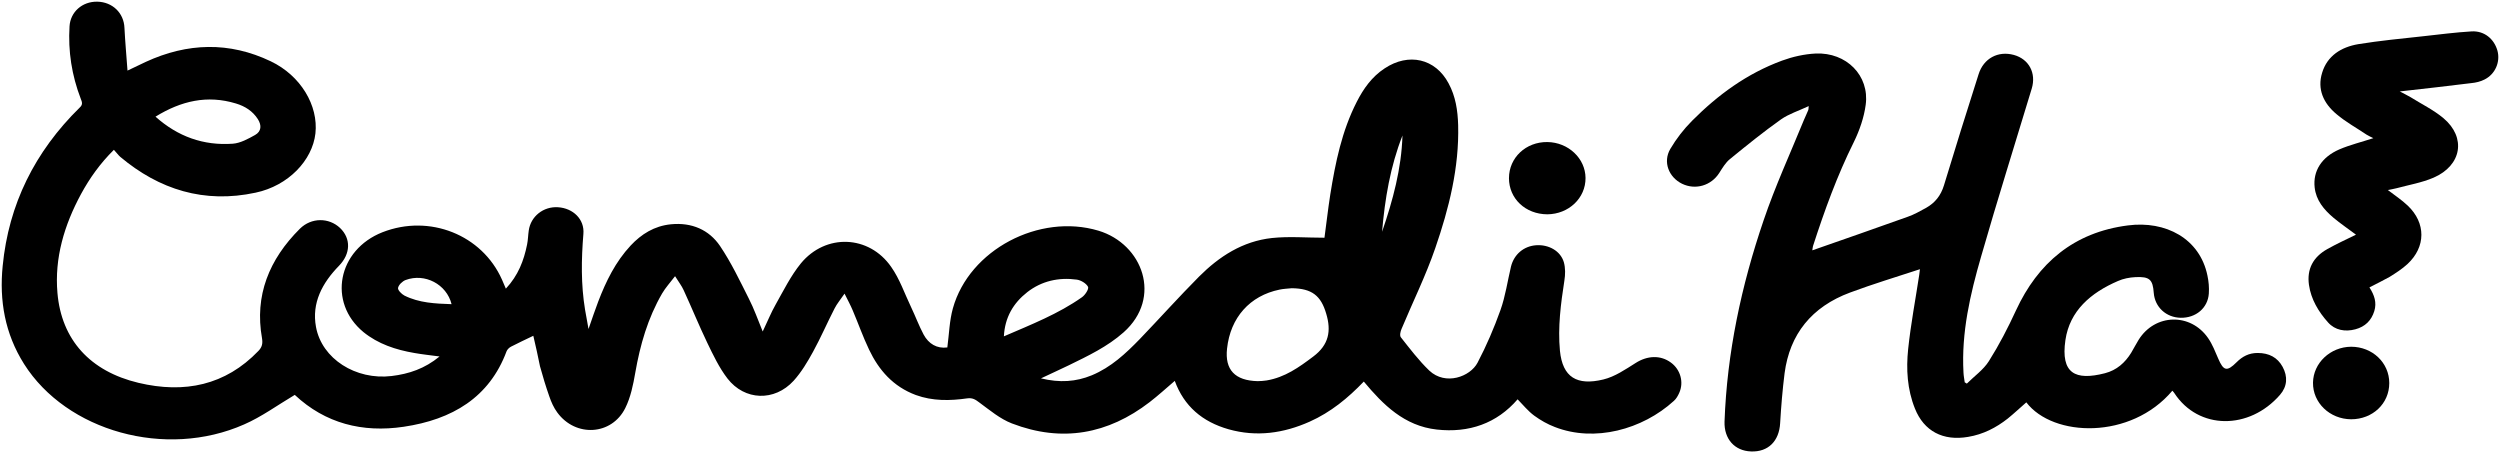
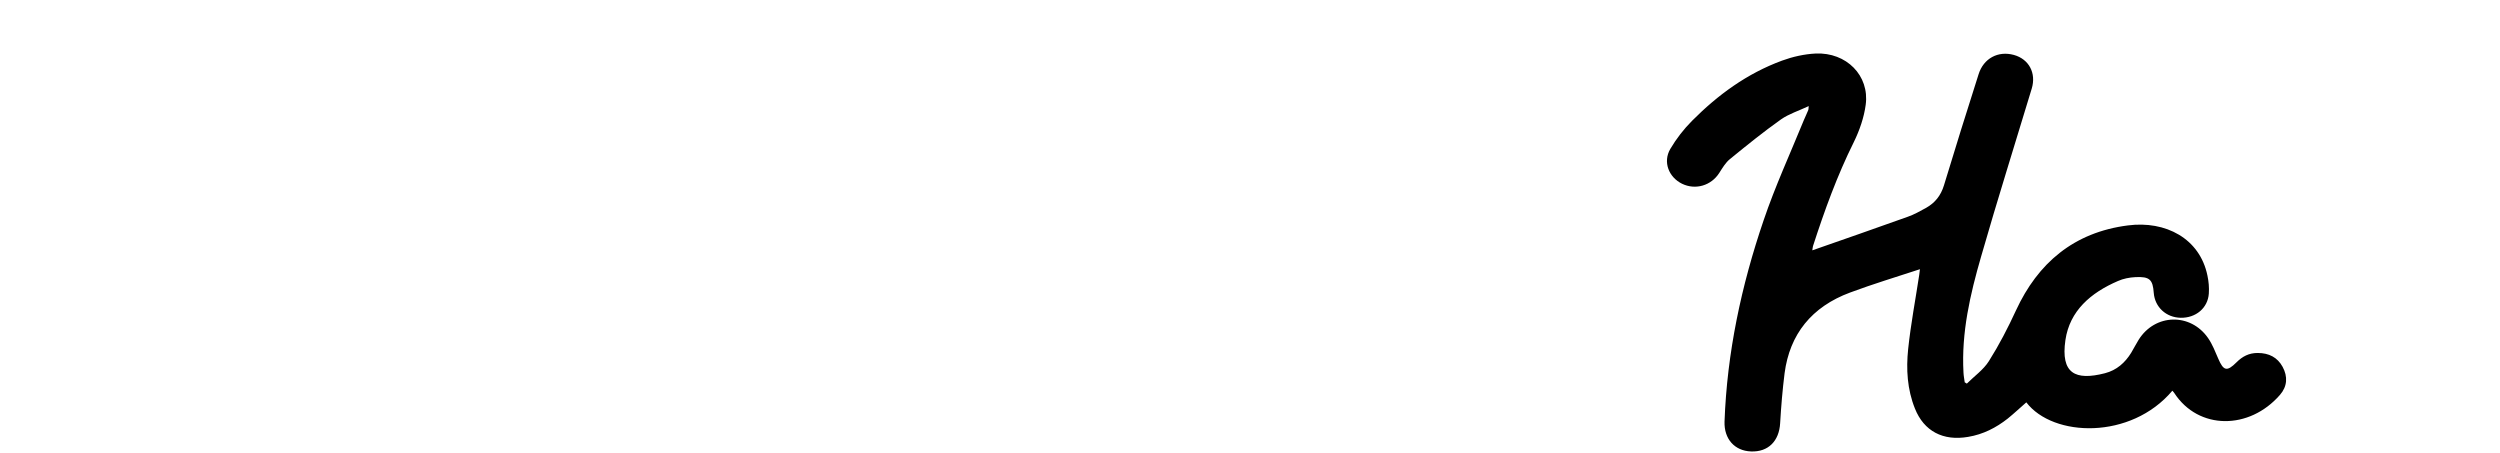
<svg xmlns="http://www.w3.org/2000/svg" enable-background="new 0 0 186.363 33.782" height="33.782" viewBox="0 0 186.363 33.782" width="186.363">
-   <path d="m103.027 17.278c.806-2.347 1.447-4.715 1.52-7.175-.91 2.316-1.313 4.735-1.52 7.175m-69.364 5.397c-.372-1.489-1.995-2.337-3.433-1.799-.238.093-.517.362-.558.589-.031.155.258.455.476.569 1.096.548 2.295.6 3.515.641m41.17 2.399c2.057-.889 4.063-1.675 5.821-2.916.238-.165.527-.61.455-.775-.124-.248-.527-.496-.837-.538-1.354-.186-2.626.103-3.691.931-1.044.817-1.675 1.882-1.747 3.298m-63.243-16.377c1.654 1.478 3.567 2.171 5.759 2.016.569-.041 1.148-.362 1.665-.651.476-.269.496-.724.207-1.179-.383-.6-.951-.962-1.634-1.168-2.14-.651-4.084-.196-5.997.982m84.707 12.789c-.3.031-.62.041-.91.103-2.223.455-3.67 2.088-3.918 4.394-.176 1.582.589 2.388 2.275 2.43.227 0 .455-.021.672-.052 1.365-.227 2.419-.982 3.474-1.778 1.179-.879 1.354-1.923.972-3.195-.393-1.354-1.075-1.882-2.564-1.902m-56.544 3.546c-.6.289-1.137.538-1.654.806-.145.072-.289.217-.341.352-1.282 3.443-4.053 5.087-7.671 5.624-3.071.455-5.841-.248-8.106-2.368-.041-.041-.103-.062-.01-.01-1.303.775-2.471 1.634-3.774 2.202-5.841 2.585-13.234.517-16.408-4.508-1.427-2.264-1.851-4.725-1.592-7.31.445-4.58 2.388-8.509 5.748-11.807.248-.227.165-.414.072-.651-.672-1.747-.951-3.546-.837-5.397.062-1.075.951-1.861 2.068-1.84 1.137.021 1.985.848 2.026 1.954.052 1.024.145 2.037.227 3.184.579-.279.972-.465 1.365-.651 3.102-1.427 6.224-1.52 9.315-.041 2.233 1.065 3.557 3.298 3.329 5.376-.227 2.006-2.016 3.898-4.456 4.415-3.836.827-7.186-.227-10.091-2.667-.165-.145-.289-.331-.476-.527-1.034 1.024-1.809 2.119-2.45 3.298-1.251 2.316-1.985 4.766-1.758 7.372.3 3.495 2.44 5.841 6.038 6.7 3.433.817 6.483.186 8.943-2.378.279-.289.331-.558.269-.941-.569-3.184.527-5.883 2.823-8.168.858-.848 2.161-.837 2.988-.062.837.796.796 1.933-.072 2.823-1.251 1.282-2.047 2.771-1.716 4.559.434 2.378 2.967 3.98 5.635 3.66 1.292-.155 2.471-.548 3.577-1.458-.703-.093-1.292-.155-1.871-.258-1.396-.238-2.709-.672-3.805-1.561-2.678-2.213-1.923-6.131 1.427-7.444 3.495-1.365 7.413.186 8.902 3.536.083.196.165.393.289.672.92-.982 1.344-2.099 1.582-3.288.072-.341.072-.693.124-1.044.145-1.055 1.096-1.809 2.182-1.737 1.127.072 1.985.899 1.892 1.985-.155 1.892-.186 3.774.124 5.655.072.424.155.837.258 1.437.279-.796.486-1.427.724-2.047.579-1.509 1.282-2.957 2.419-4.177.796-.848 1.758-1.458 2.998-1.582 1.561-.155 2.843.414 3.66 1.613.837 1.241 1.478 2.595 2.15 3.929.383.744.662 1.541 1.034 2.45.362-.755.62-1.406.962-2.006.589-1.044 1.127-2.14 1.882-3.071 1.851-2.244 5.076-2.119 6.731.258.641.91 1.003 1.995 1.489 3.009.321.672.579 1.375.931 2.037.372.693.993 1.065 1.768.962.134-1.003.155-1.985.414-2.916 1.22-4.373 6.451-7.103 10.846-5.79 3.308.993 4.787 4.994 1.882 7.578-1.21 1.075-2.657 1.758-4.094 2.461-.641.31-1.282.6-2.068.972 1.396.341 2.605.258 3.784-.227 1.447-.6 2.543-1.634 3.588-2.709 1.478-1.541 2.905-3.133 4.415-4.653 1.489-1.489 3.236-2.636 5.438-2.874 1.272-.134 2.564-.021 3.908-.021.134-.962.258-2.099.434-3.226.383-2.378.858-4.725 1.975-6.906.496-.972 1.117-1.861 2.078-2.492 1.789-1.189 3.784-.734 4.766 1.117.527.972.682 2.026.713 3.112.083 3.164-.682 6.203-1.706 9.171-.703 2.047-1.675 4.012-2.512 6.017-.083.186-.155.496-.052.631.672.848 1.334 1.727 2.119 2.481 1.21 1.137 3.05.455 3.598-.589.662-1.261 1.23-2.585 1.706-3.918.372-1.044.527-2.161.786-3.246.227-.92.962-1.53 1.882-1.592.931-.062 1.809.424 2.057 1.261.124.434.114.931.041 1.375-.269 1.737-.496 3.464-.331 5.231.196 1.985 1.272 2.616 3.236 2.14.858-.207 1.654-.755 2.409-1.23.858-.548 1.84-.61 2.626-.031.713.517.982 1.468.62 2.264-.093.207-.217.434-.393.589-2.357 2.15-5.924 3.102-8.871 1.954-.548-.207-1.075-.507-1.541-.848-.465-.341-.827-.796-1.241-1.22-1.551 1.799-3.629 2.523-6.028 2.254-2.419-.269-4.001-1.851-5.438-3.577-1.179 1.23-2.461 2.285-4.032 2.988-1.944.868-3.96 1.158-6.048.569-1.954-.558-3.319-1.716-4.011-3.608-.651.558-1.241 1.096-1.871 1.582-3.102 2.388-6.534 3.029-10.267 1.592-.889-.341-1.654-.993-2.43-1.561-.289-.217-.496-.362-.899-.31-1.292.186-2.585.207-3.836-.248-1.696-.631-2.76-1.861-3.484-3.381-.455-.951-.806-1.954-1.22-2.926-.155-.372-.352-.734-.61-1.251-.3.445-.569.755-.744 1.106-.548 1.065-1.024 2.171-1.603 3.226-.414.755-.868 1.52-1.447 2.161-1.427 1.561-3.65 1.489-4.932-.165-.62-.806-1.065-1.747-1.509-2.667-.62-1.292-1.158-2.616-1.758-3.918-.145-.321-.362-.6-.641-1.044-.372.486-.713.858-.962 1.282-1.075 1.851-1.644 3.846-2.006 5.924-.155.889-.341 1.82-.744 2.626-1.013 2.037-3.701 2.192-5.066.331-.269-.362-.455-.786-.6-1.21-.258-.734-.486-1.489-.693-2.244-.155-.755-.31-1.499-.496-2.264" />
  <path d="m146.616 28.599c.558-.558 1.241-1.034 1.644-1.675.765-1.21 1.427-2.492 2.026-3.794 1.623-3.505 4.291-5.81 8.344-6.327 2.792-.362 5.356.962 5.924 3.743.093.434.134.889.103 1.334-.072 1.086-.972 1.83-2.099 1.809-1.086-.021-1.923-.796-2.006-1.851-.072-1.003-.31-1.23-1.365-1.179-.445.021-.91.114-1.303.289-2.037.879-3.598 2.223-3.918 4.404-.362 2.492.734 3.04 2.947 2.471.879-.227 1.499-.786 1.954-1.52.196-.321.362-.662.558-.972 1.22-1.954 3.867-2.026 5.18-.124.321.465.527 1.003.755 1.53.393.92.651.982 1.365.269.434-.434.92-.693 1.572-.693.848 0 1.478.331 1.861 1.034.393.724.352 1.458-.196 2.088-2.295 2.636-6.079 2.626-7.878-.134-.041-.062-.093-.114-.145-.176-3.091 3.67-8.891 3.484-10.887.868-.465.403-.91.827-1.385 1.21-.868.682-1.83 1.179-2.957 1.365-1.861.321-3.288-.424-3.96-2.109-.579-1.437-.662-2.947-.507-4.435.196-1.861.548-3.701.827-5.542.021-.134.031-.258.052-.414-1.768.579-3.505 1.106-5.2 1.737-2.874 1.065-4.508 3.112-4.89 6.017-.155 1.23-.258 2.481-.331 3.722-.072 1.334-.889 2.161-2.171 2.109-1.22-.041-2.016-.931-1.975-2.223.186-5.138 1.251-10.132 2.916-15.012.858-2.533 1.985-4.983 2.998-7.465.103-.248.227-.496.331-.755.021-.052.01-.103.031-.289-.744.352-1.478.579-2.068.993-1.313.931-2.564 1.944-3.805 2.957-.331.269-.558.662-.796 1.034-.6.941-1.768 1.292-2.771.806-.993-.486-1.447-1.623-.879-2.595.445-.755 1.003-1.478 1.634-2.109 1.913-1.923 4.084-3.515 6.7-4.477.786-.289 1.665-.486 2.502-.527 2.295-.103 4.022 1.644 3.732 3.815-.124.941-.455 1.902-.879 2.771-1.251 2.512-2.192 5.118-3.05 7.765-.031.103-.031.217-.052.321 2.388-.837 4.756-1.654 7.113-2.502.476-.165.93-.424 1.365-.662.682-.383 1.106-.931 1.334-1.675.837-2.771 1.706-5.531 2.585-8.292.372-1.179 1.447-1.758 2.626-1.437 1.127.31 1.685 1.354 1.334 2.512-1.261 4.177-2.574 8.333-3.774 12.52-.817 2.823-1.478 5.676-1.313 8.643.01.248.062.496.093.734.041.021.103.052.155.093" />
-   <path d="m176.63 21.424c.372.579.558 1.137.362 1.768-.217.703-.682 1.158-1.406 1.354-.765.207-1.52.072-2.037-.507-.724-.806-1.272-1.727-1.427-2.802-.165-1.168.3-2.068 1.365-2.667.682-.383 1.396-.713 2.14-1.075-.589-.445-1.158-.827-1.675-1.261-.724-.61-1.303-1.313-1.406-2.264-.134-1.21.507-2.254 1.84-2.833.796-.341 1.654-.548 2.533-.837-.155-.083-.331-.155-.496-.258-.755-.507-1.561-.951-2.244-1.53-.972-.806-1.458-1.861-1.075-3.091.383-1.261 1.416-1.913 2.698-2.13 1.592-.258 3.215-.414 4.828-.589 1.21-.134 2.409-.289 3.619-.362.941-.052 1.675.558 1.923 1.437.227.827-.155 1.747-.962 2.15-.3.155-.651.238-.993.269-1.706.217-3.422.403-5.325.62.362.196.589.3.796.424.827.517 1.716.951 2.45 1.561 1.727 1.447 1.375 3.536-.734 4.446-.868.372-1.84.538-2.76.786-.196.052-.403.083-.641.134.527.403 1.044.744 1.478 1.158 1.365 1.292 1.365 3.081-.021 4.363-.393.362-.858.662-1.323.951-.476.269-.972.507-1.51.786" />
-   <path d="m112.487 13.277c0-1.52 1.261-2.709 2.864-2.688 1.561.021 2.833 1.22 2.843 2.678.01 1.499-1.251 2.698-2.854 2.709-1.623-.01-2.854-1.168-2.854-2.698" />
-   <path d="m178.109 28.557c0 1.53-1.241 2.698-2.843 2.698-1.592-.01-2.864-1.23-2.843-2.729.021-1.468 1.292-2.667 2.843-2.678 1.582-0 2.843 1.189 2.843 2.709" />
</svg>